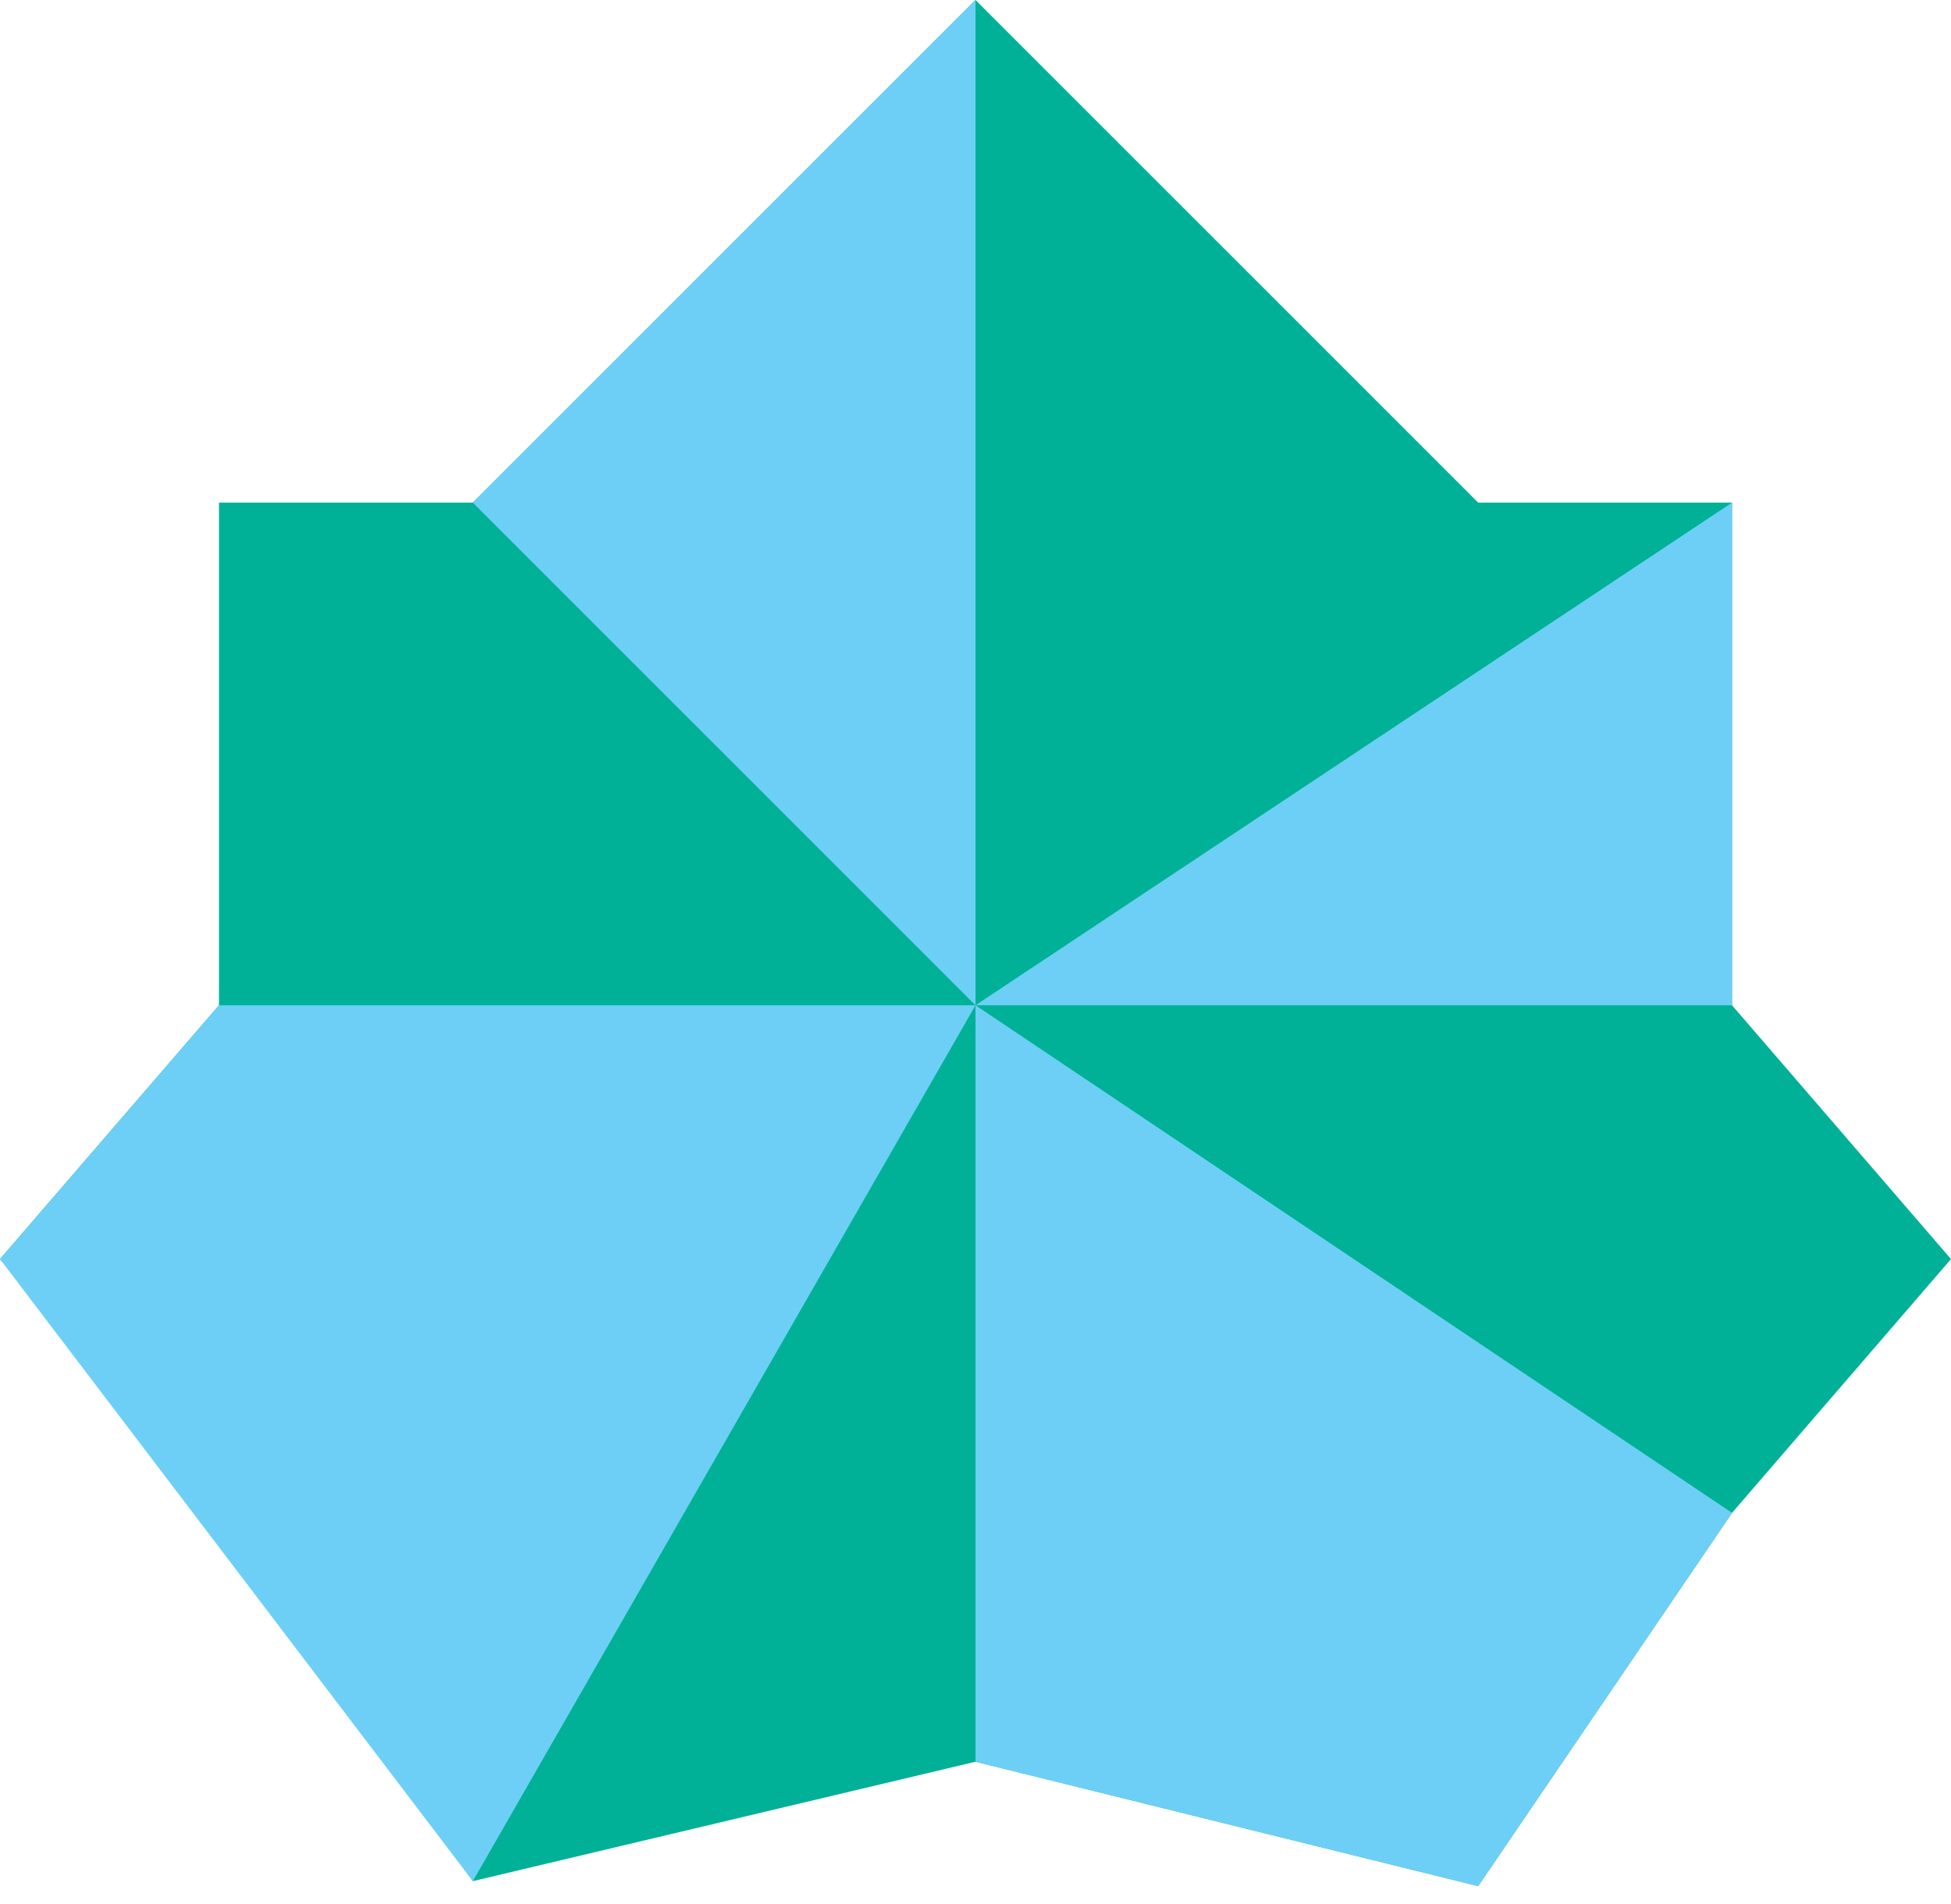
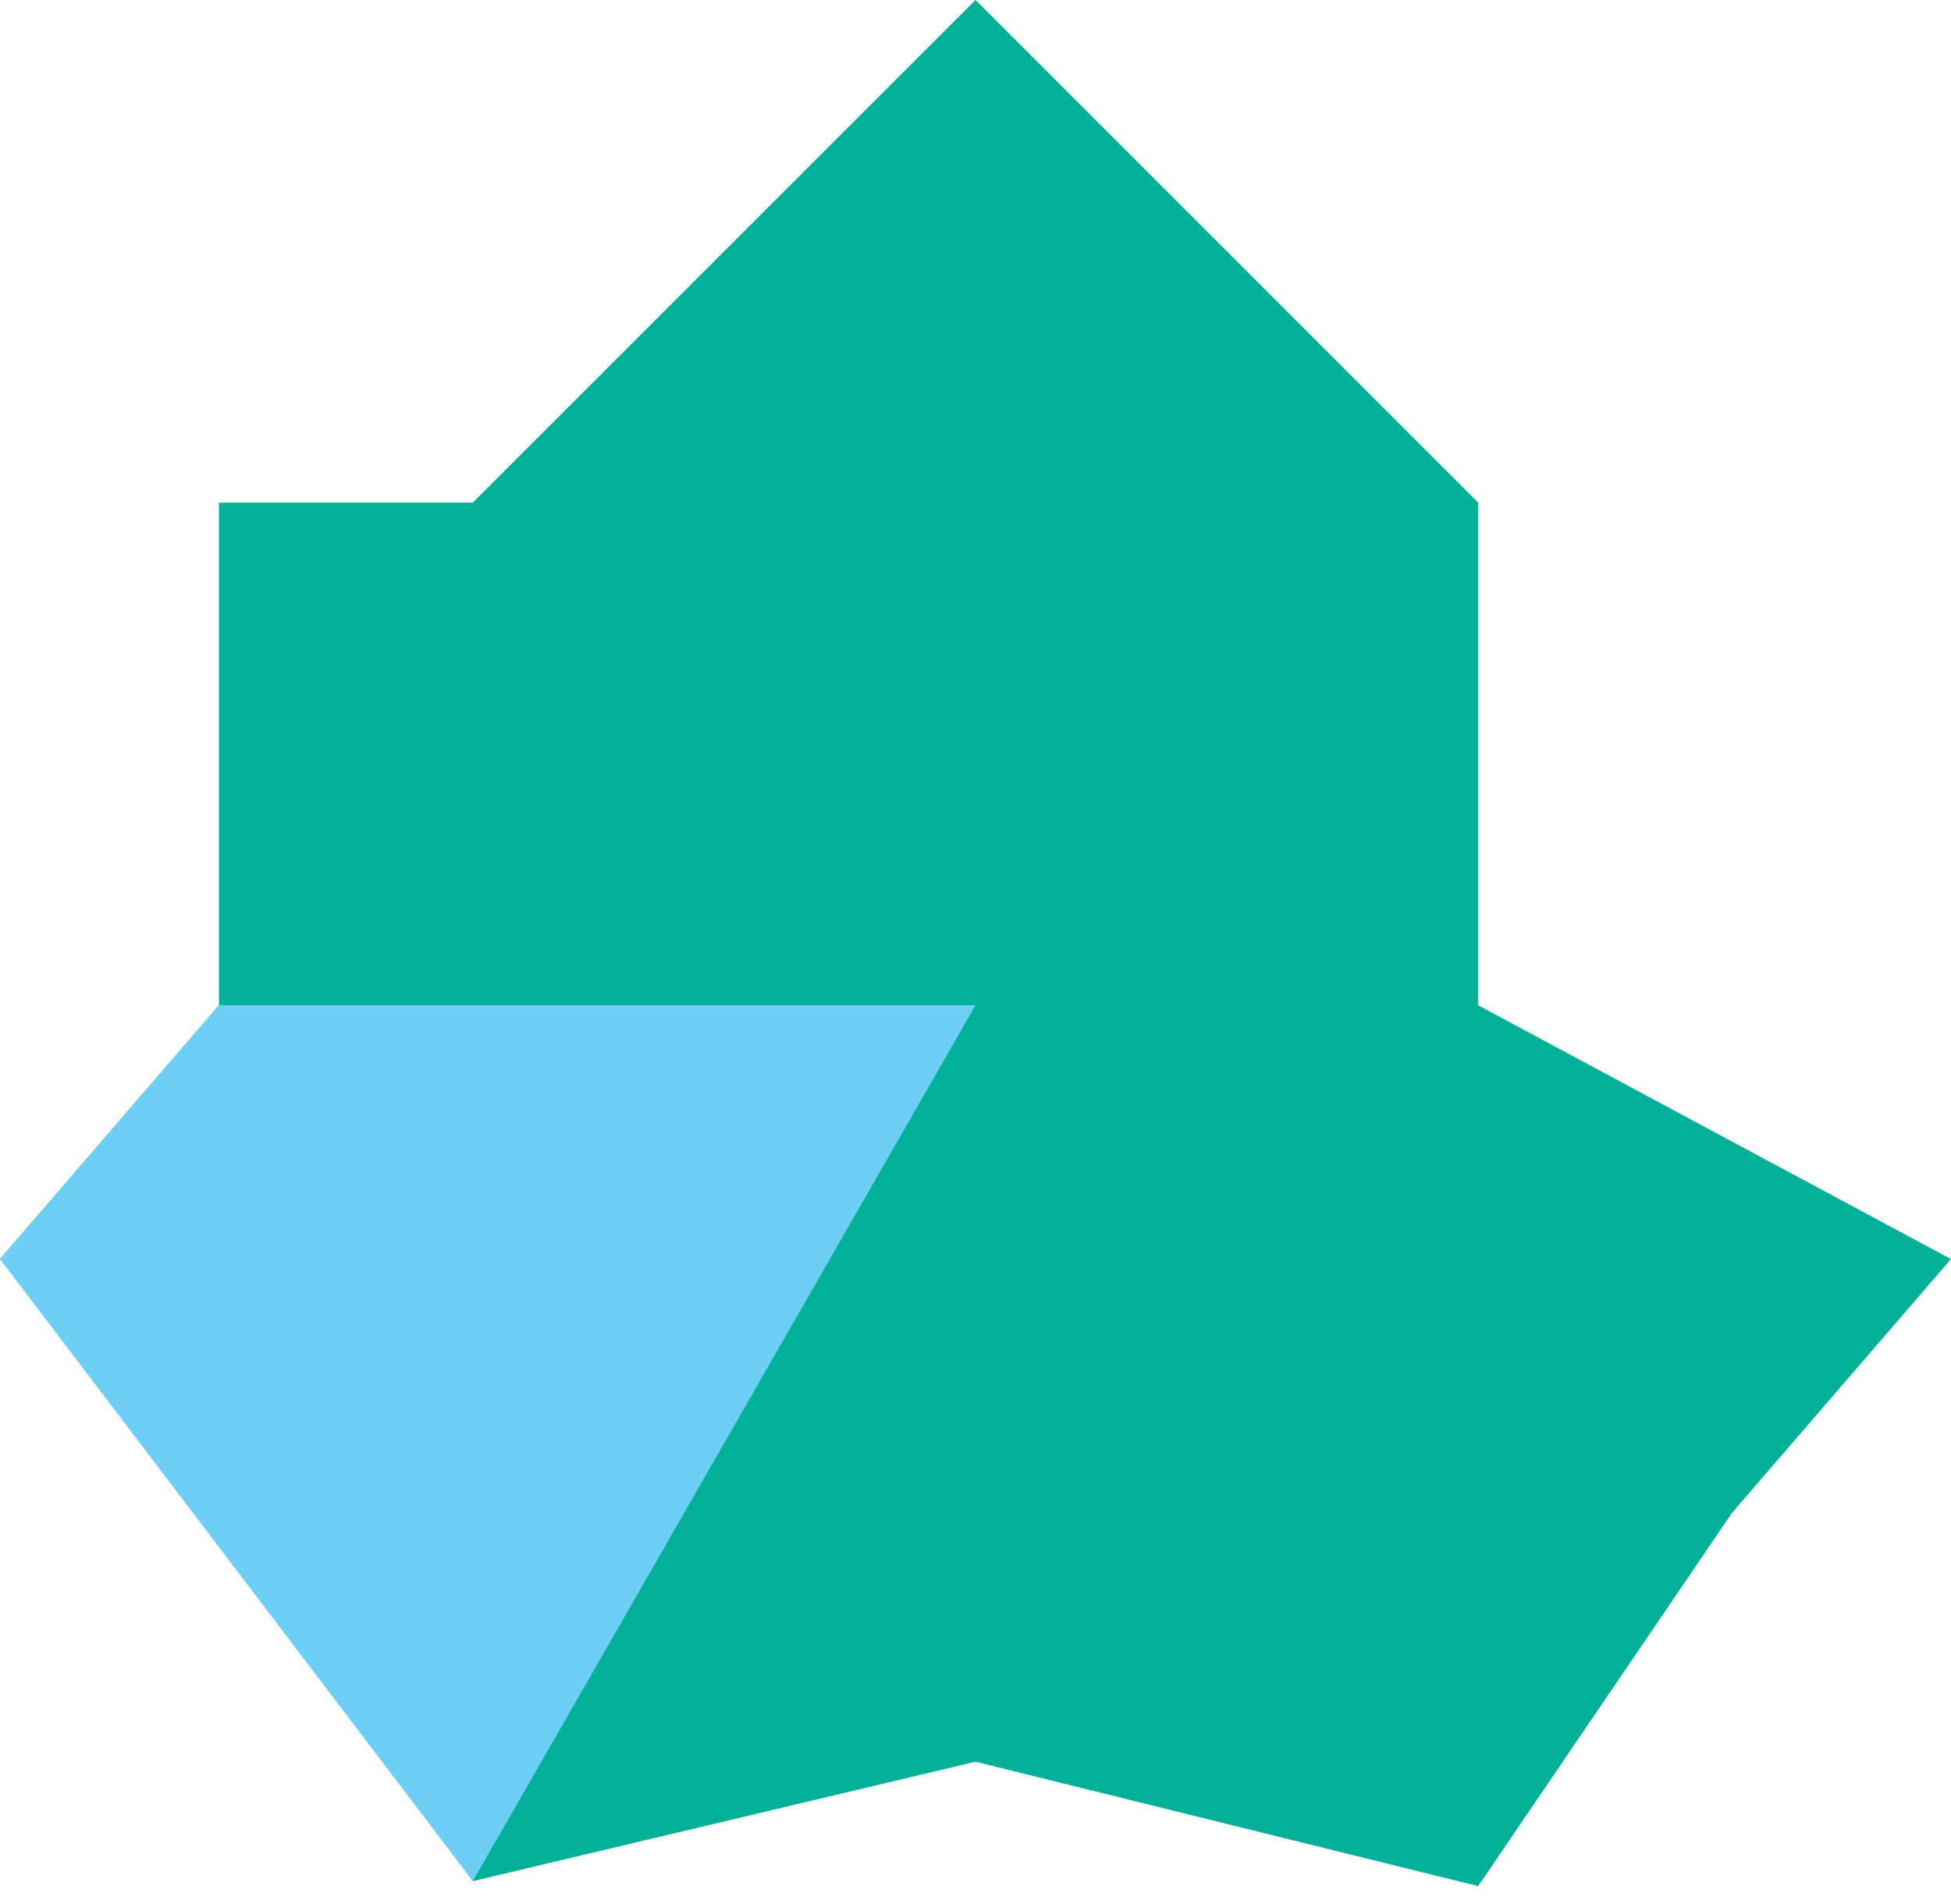
<svg xmlns="http://www.w3.org/2000/svg" width="42" height="41" viewBox="0 0 42 41" fill="none">
-   <path d="M21 37.929L10.179 40.5L4.714 32.571L0 27.107L4.714 21.643V10.821H10.179L21 0L31.821 10.821H37.286V21.643L42 27.107L37.286 32.571L31.821 40.607L21 37.929Z" fill="#00B197" />
-   <path d="M21 21.643L37.286 10.821V21.643H21Z" fill="#6DCFF6" />
-   <path d="M31.821 40.607L37.286 32.571L21 21.643V37.928L31.821 40.607Z" fill="#6DCFF6" />
+   <path d="M21 37.929L10.179 40.5L4.714 32.571L0 27.107L4.714 21.643V10.821H10.179L21 0L31.821 10.821V21.643L42 27.107L37.286 32.571L31.821 40.607L21 37.929Z" fill="#00B197" />
  <path d="M10.179 40.5L21 21.643H4.714L0 27.107L10.179 40.5Z" fill="#6DCFF6" />
-   <path d="M21 21.643V0L10.179 10.821L21 21.643Z" fill="#6DCFF6" />
</svg>